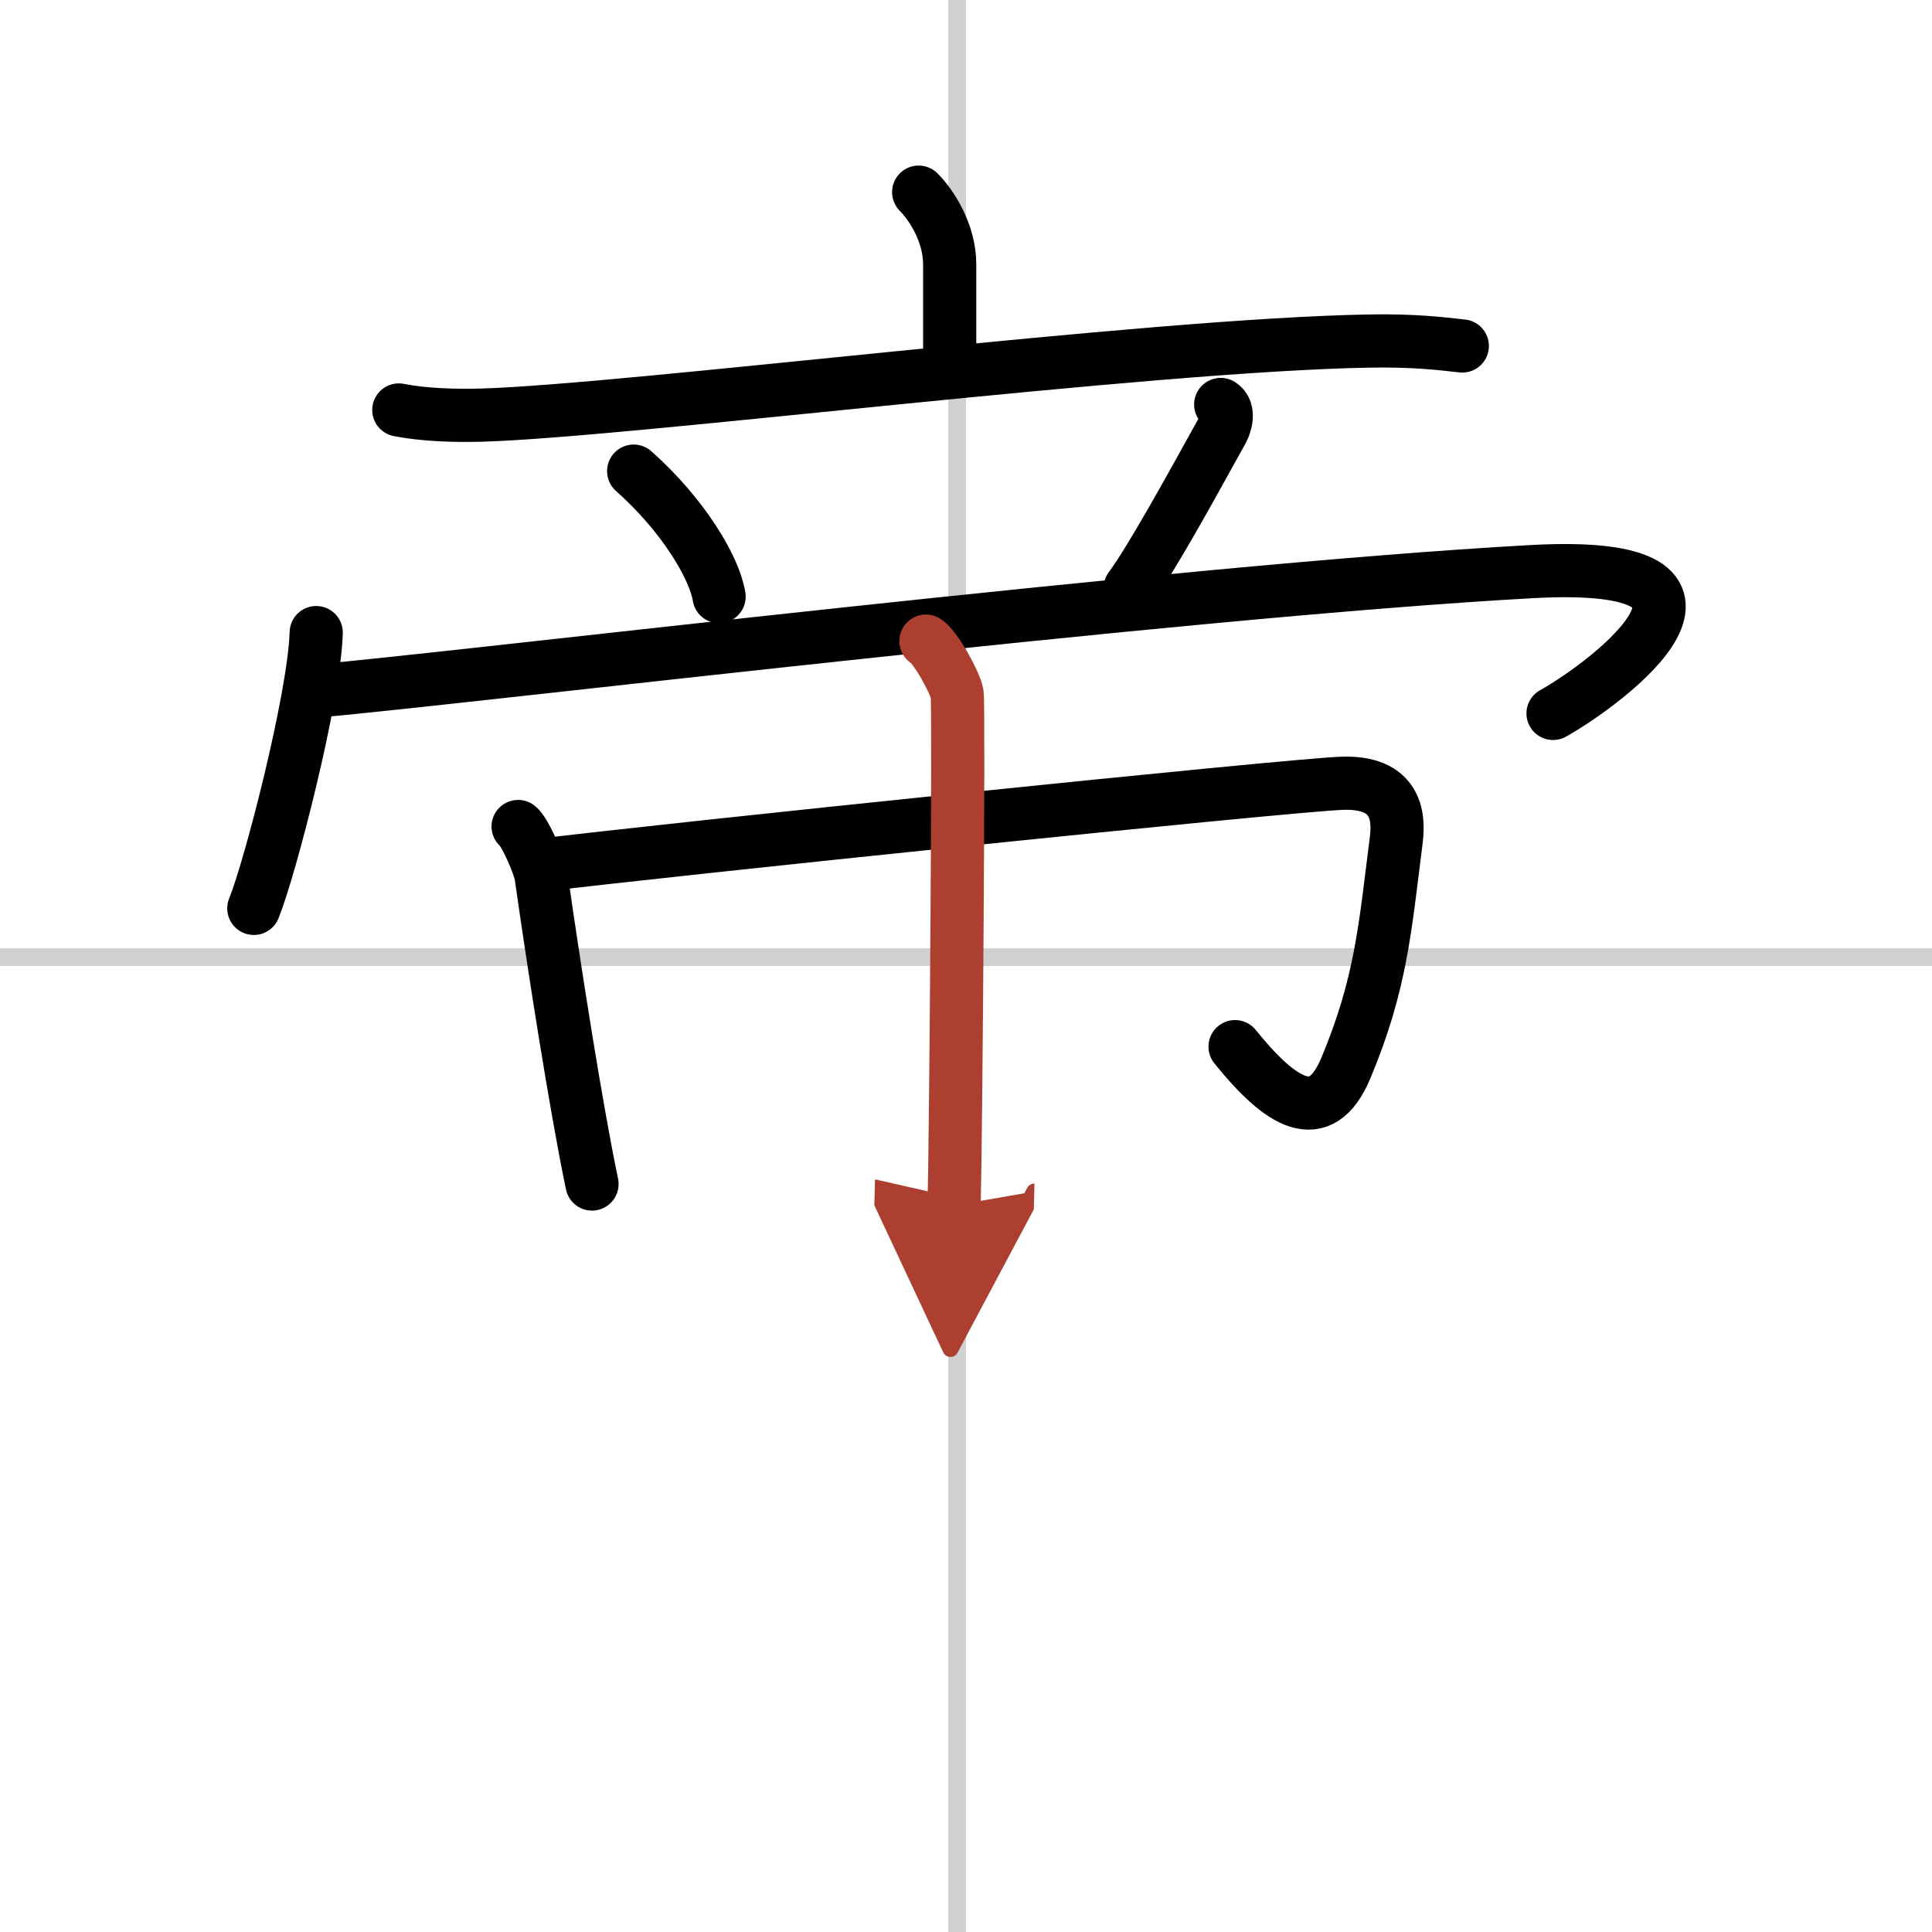
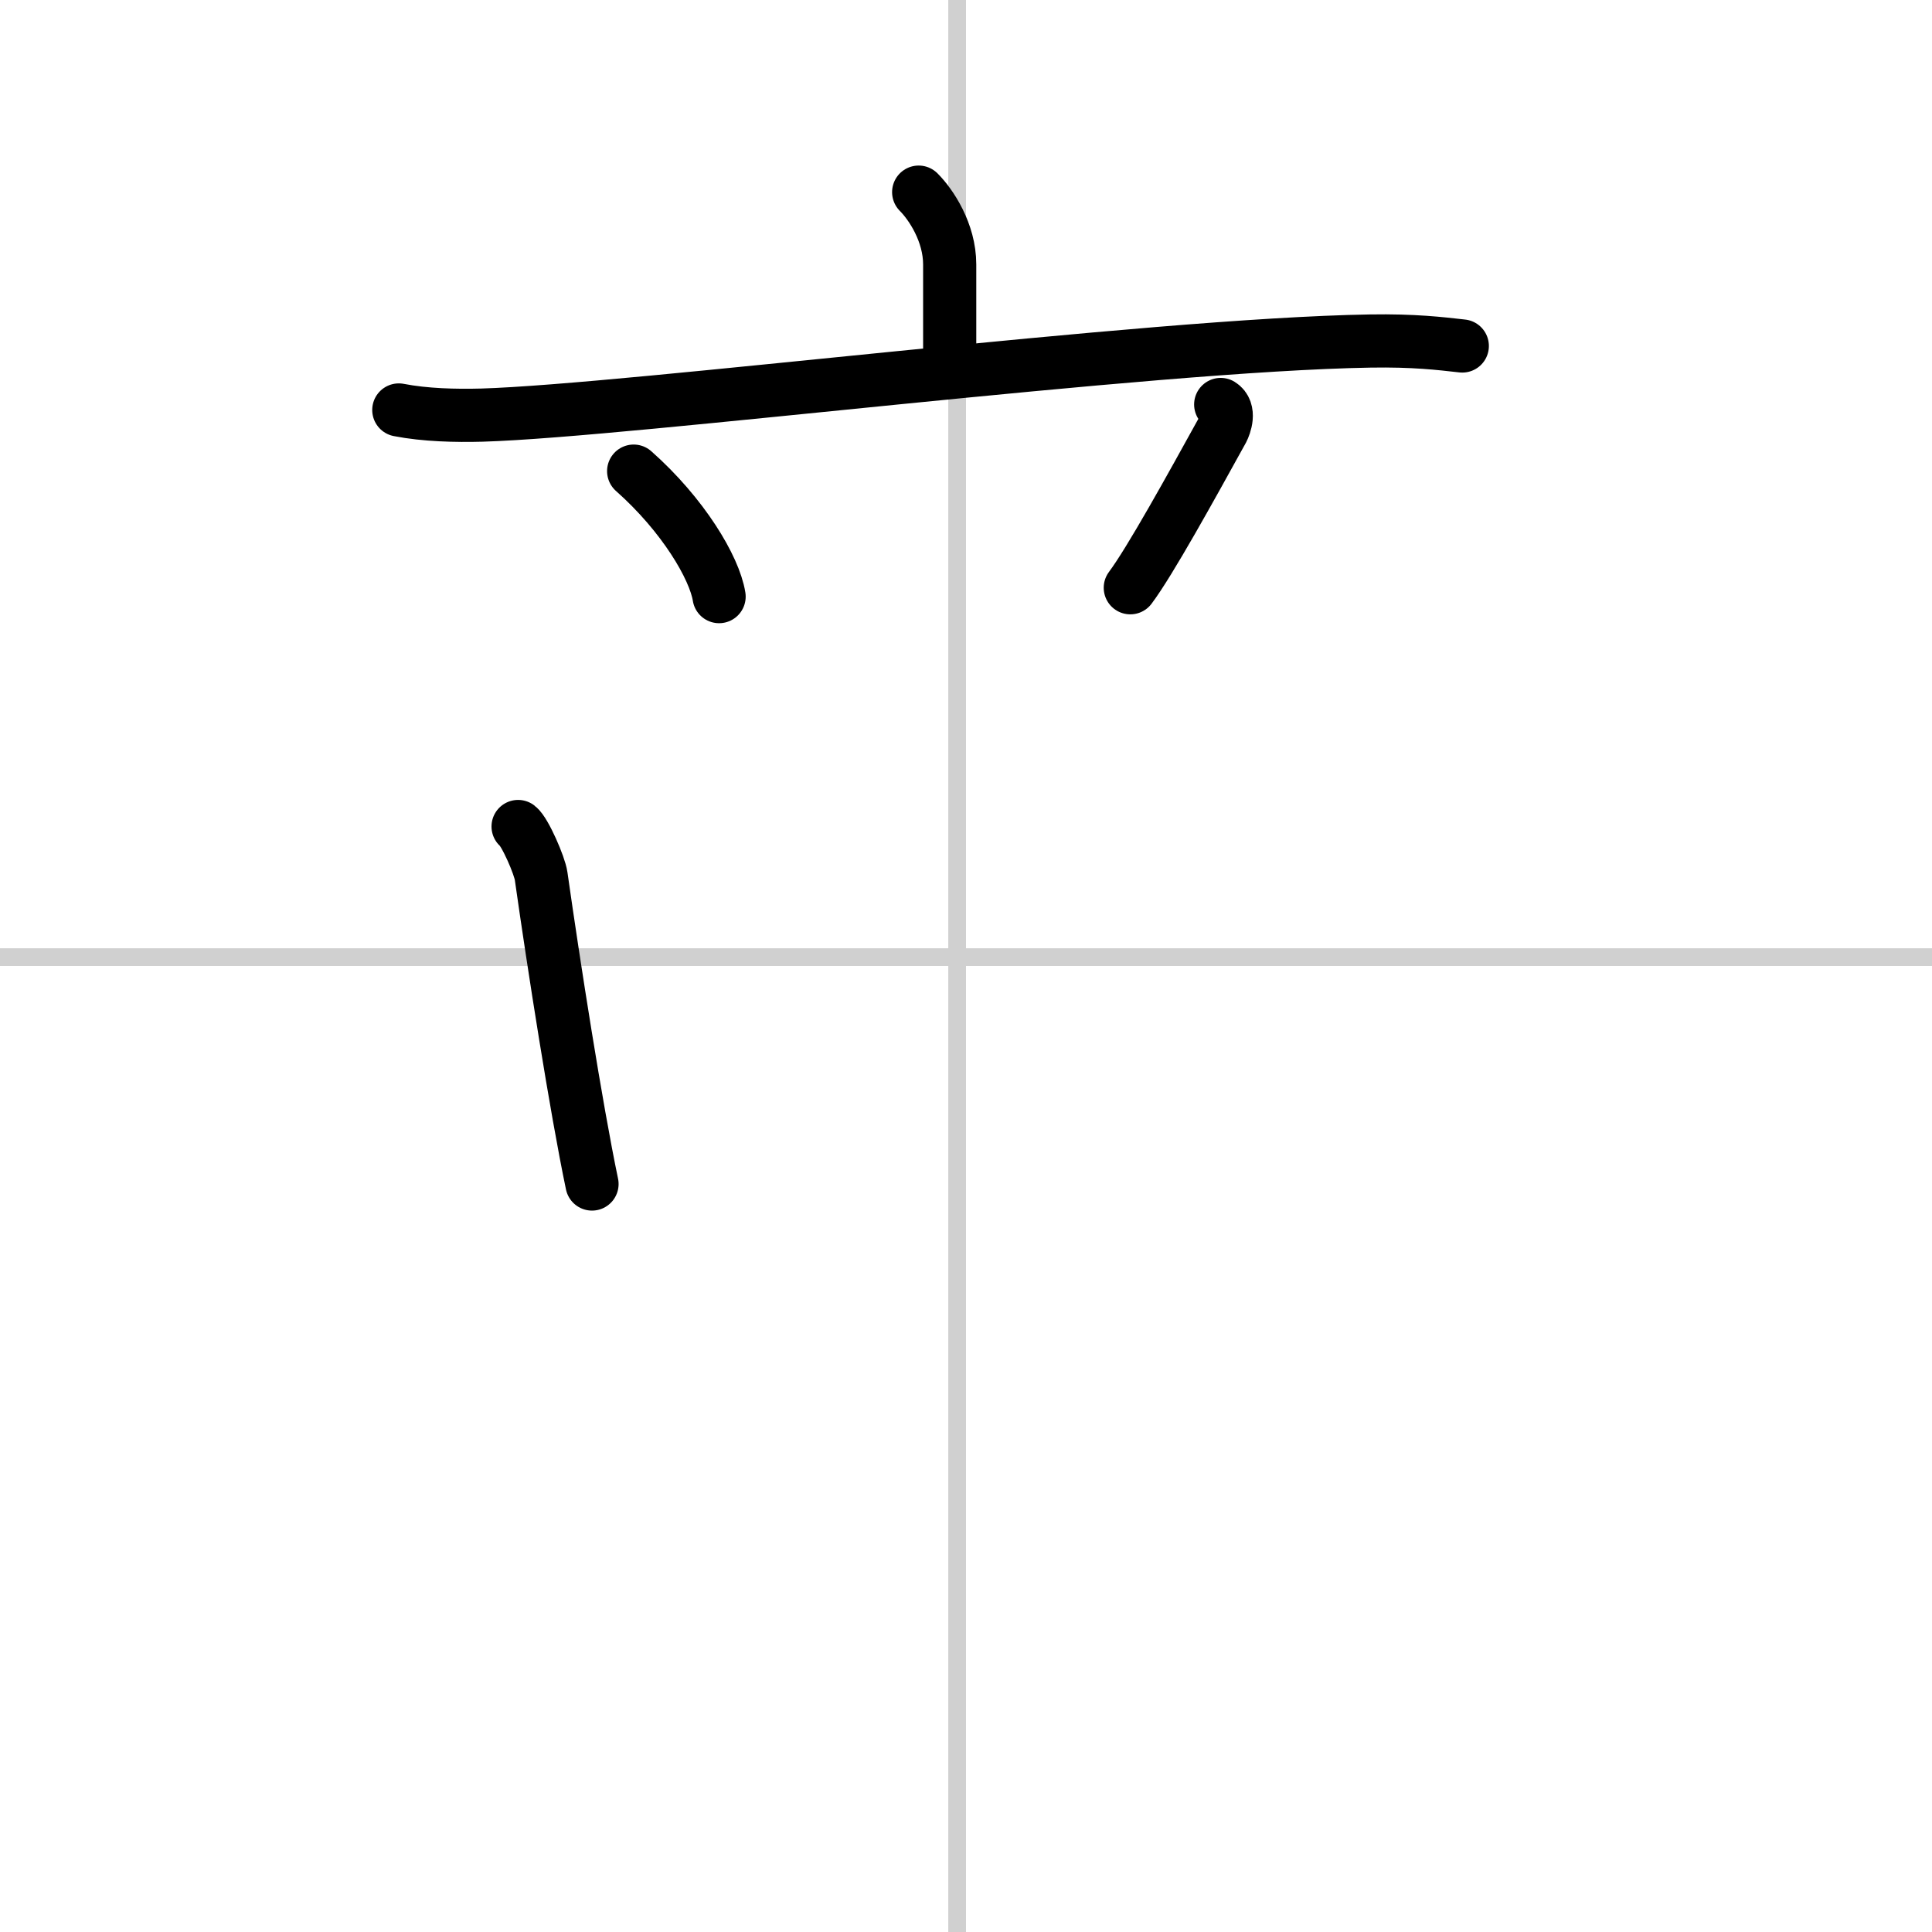
<svg xmlns="http://www.w3.org/2000/svg" width="400" height="400" viewBox="0 0 109 109">
  <defs>
    <marker id="a" markerWidth="4" orient="auto" refX="1" refY="5" viewBox="0 0 10 10">
      <polyline points="0 0 10 5 0 10 1 5" fill="#ad3f31" stroke="#ad3f31" />
    </marker>
  </defs>
  <g fill="none" stroke="#000" stroke-linecap="round" stroke-linejoin="round" stroke-width="3">
    <rect width="100%" height="100%" fill="#fff" stroke="#fff" />
    <line x1="54" x2="54" y2="109" stroke="#d0d0d0" stroke-width="1" />
    <line x2="109" y1="54" y2="54" stroke="#d0d0d0" stroke-width="1" />
    <path d="m51.83 10.84c0.7 0.7 1.75 2.28 1.75 4.08v6.05" />
    <path d="m22.5 23.13c1.48 0.29 3.22 0.33 4.69 0.29 8.36-0.25 37.48-3.97 50.12-4.18 2.47-0.04 3.95 0.14 5.19 0.28" />
    <path d="m35.75 26.58c2.79 2.47 4.56 5.45 4.82 7.08" />
    <path d="m68.87 22.82c0.55 0.34 0.24 1.18 0.1 1.45-1.79 3.24-4.09 7.41-5.2 8.89" />
-     <path d="m17.84 35.69c-0.11 3.7-2.62 13.36-3.52 15.56" />
-     <path d="m17.72 39c8.53-0.75 48.75-5.65 68.68-6.75 13.6-0.75 4.35 6.25 1.22 8" />
    <path d="M29.23,46.63c0.39,0.3,1.22,2.21,1.3,2.8C31.25,54.5,32.5,62.5,33.4,66.8" />
-     <path d="m30.46 48.82c6.54-0.82 42.37-4.54 45.28-4.63 3.4-0.11 3.14 2.36 3.02 3.32-0.62 4.85-0.84 8-2.83 12.75-1.43 3.42-3.67 1.99-6.25-1.21" />
-     <path d="m52.24 36.17c0.53 0.31 1.65 2.34 1.76 2.97s-0.07 24.96-0.17 28.87" marker-end="url(#a)" stroke="#ad3f31" />
  </g>
</svg>